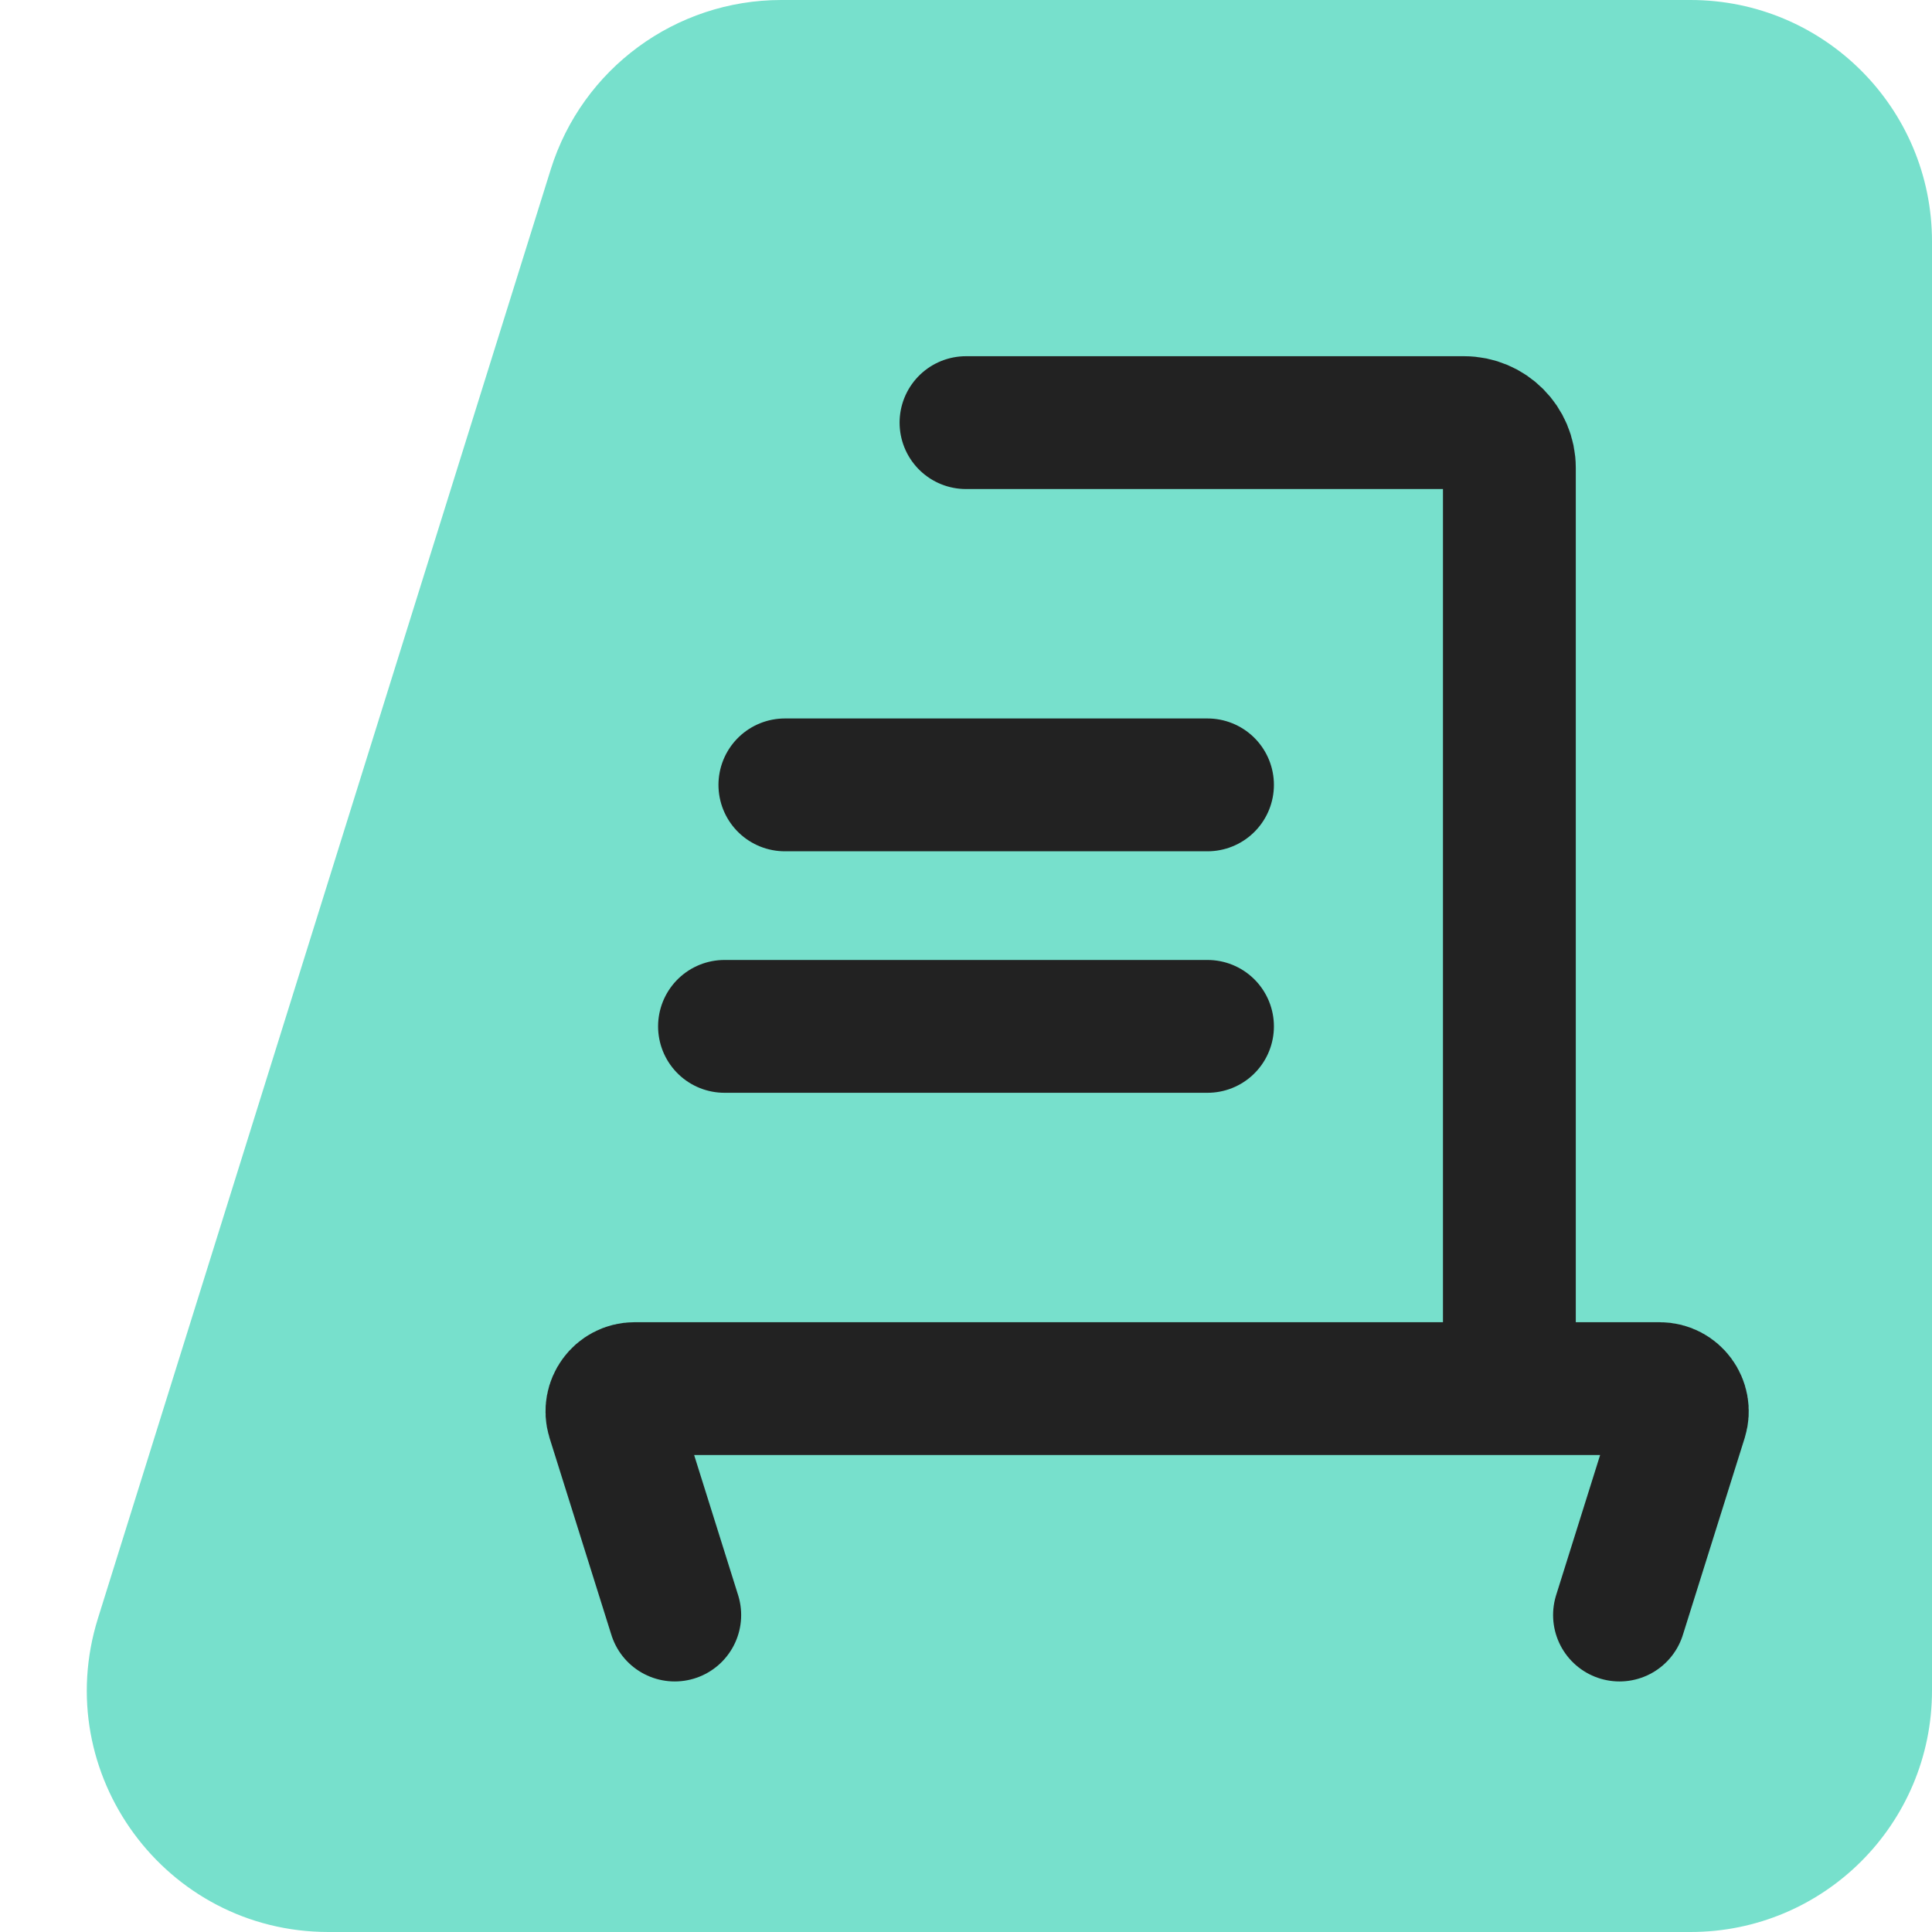
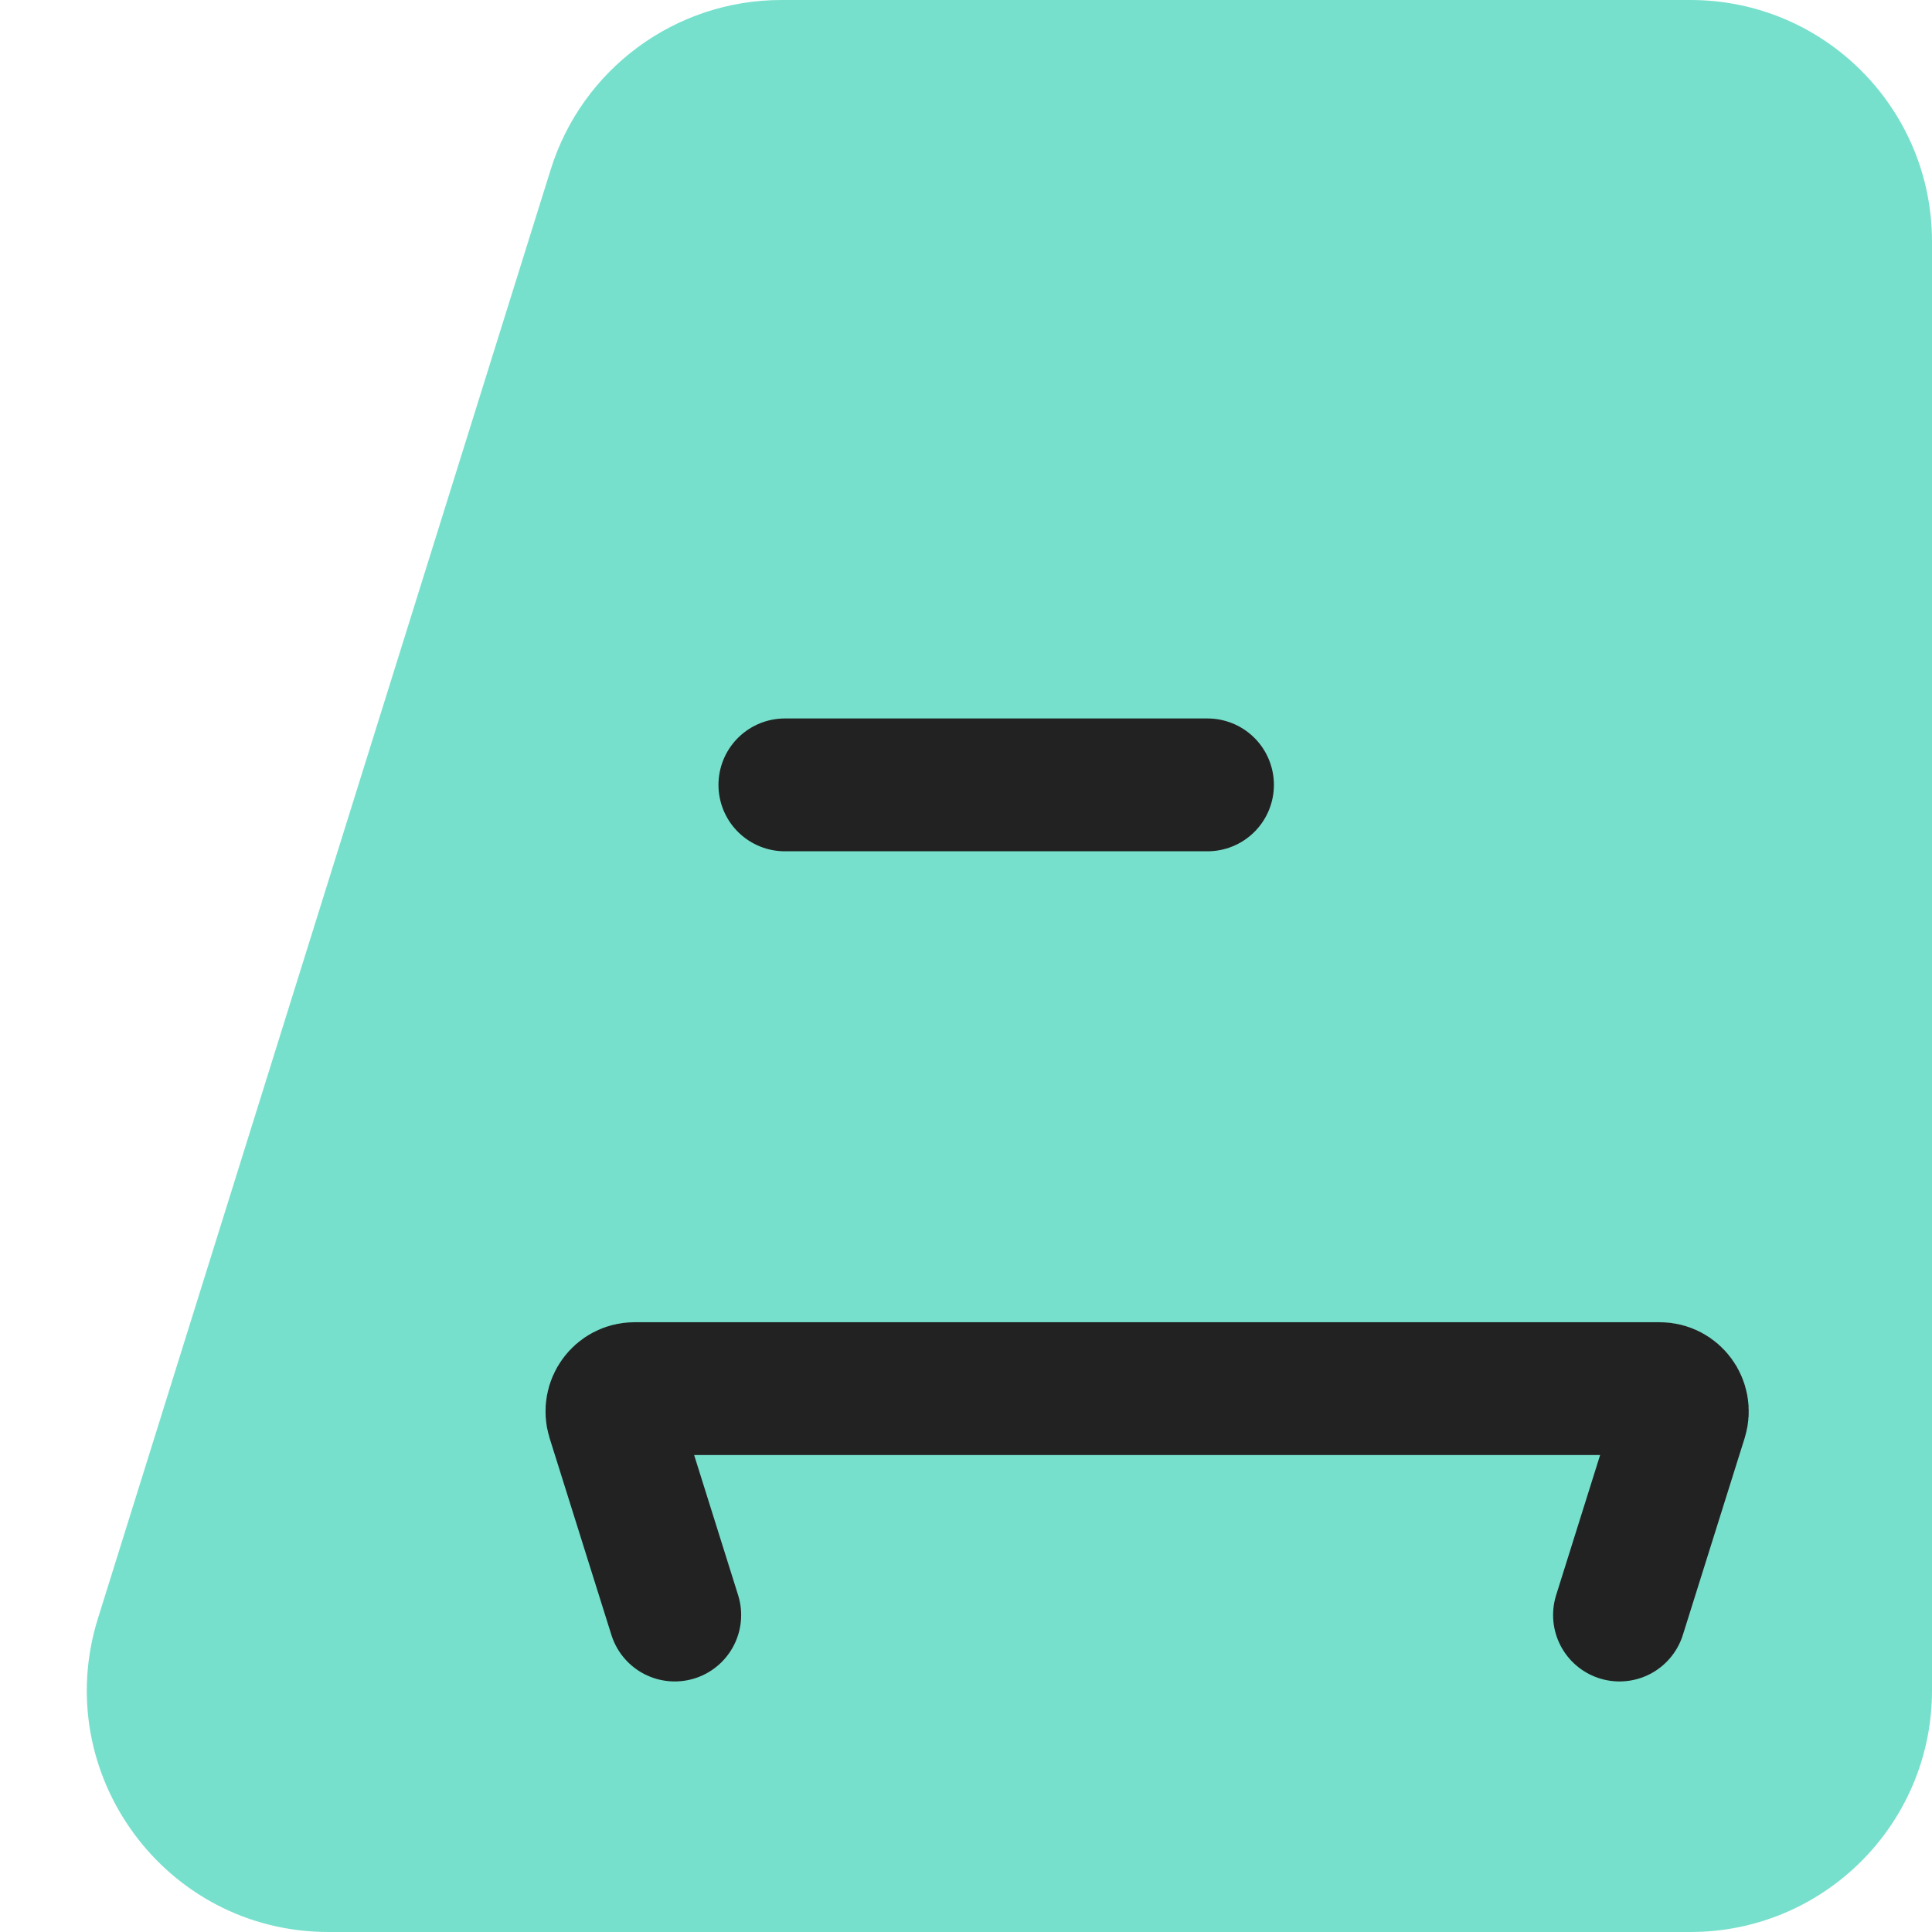
<svg xmlns="http://www.w3.org/2000/svg" width="16" height="16" viewBox="0 0 16 16" fill="none">
  <path d="M4.561 1.403C4.822 0.568 5.596 0 6.47 0H14C15.105 0 16 0.895 16 2V14C16 15.105 15.105 16 14 16H2.72C1.371 16 0.409 14.691 0.811 13.403L4.561 1.403Z" fill="#77E0CC" />
-   <path d="M8 3.5H12.125C12.332 3.5 12.5 3.668 12.5 3.875V11" stroke="#222222" stroke-width="1.1" stroke-linecap="round" stroke-linejoin="round" />
  <path d="M5.588 13.375L5.076 11.744C5.039 11.623 5.129 11.5 5.255 11.5H13.745C13.871 11.5 13.961 11.623 13.924 11.744L13.412 13.375" stroke="#222222" stroke-width="1.1" stroke-linecap="round" stroke-linejoin="round" />
-   <path d="M6 8.5H10" stroke="#222222" stroke-width="1.1" stroke-linecap="round" stroke-linejoin="round" />
  <path d="M6.5 6.5H10" stroke="#222222" stroke-width="1.1" stroke-linecap="round" stroke-linejoin="round" />
</svg>